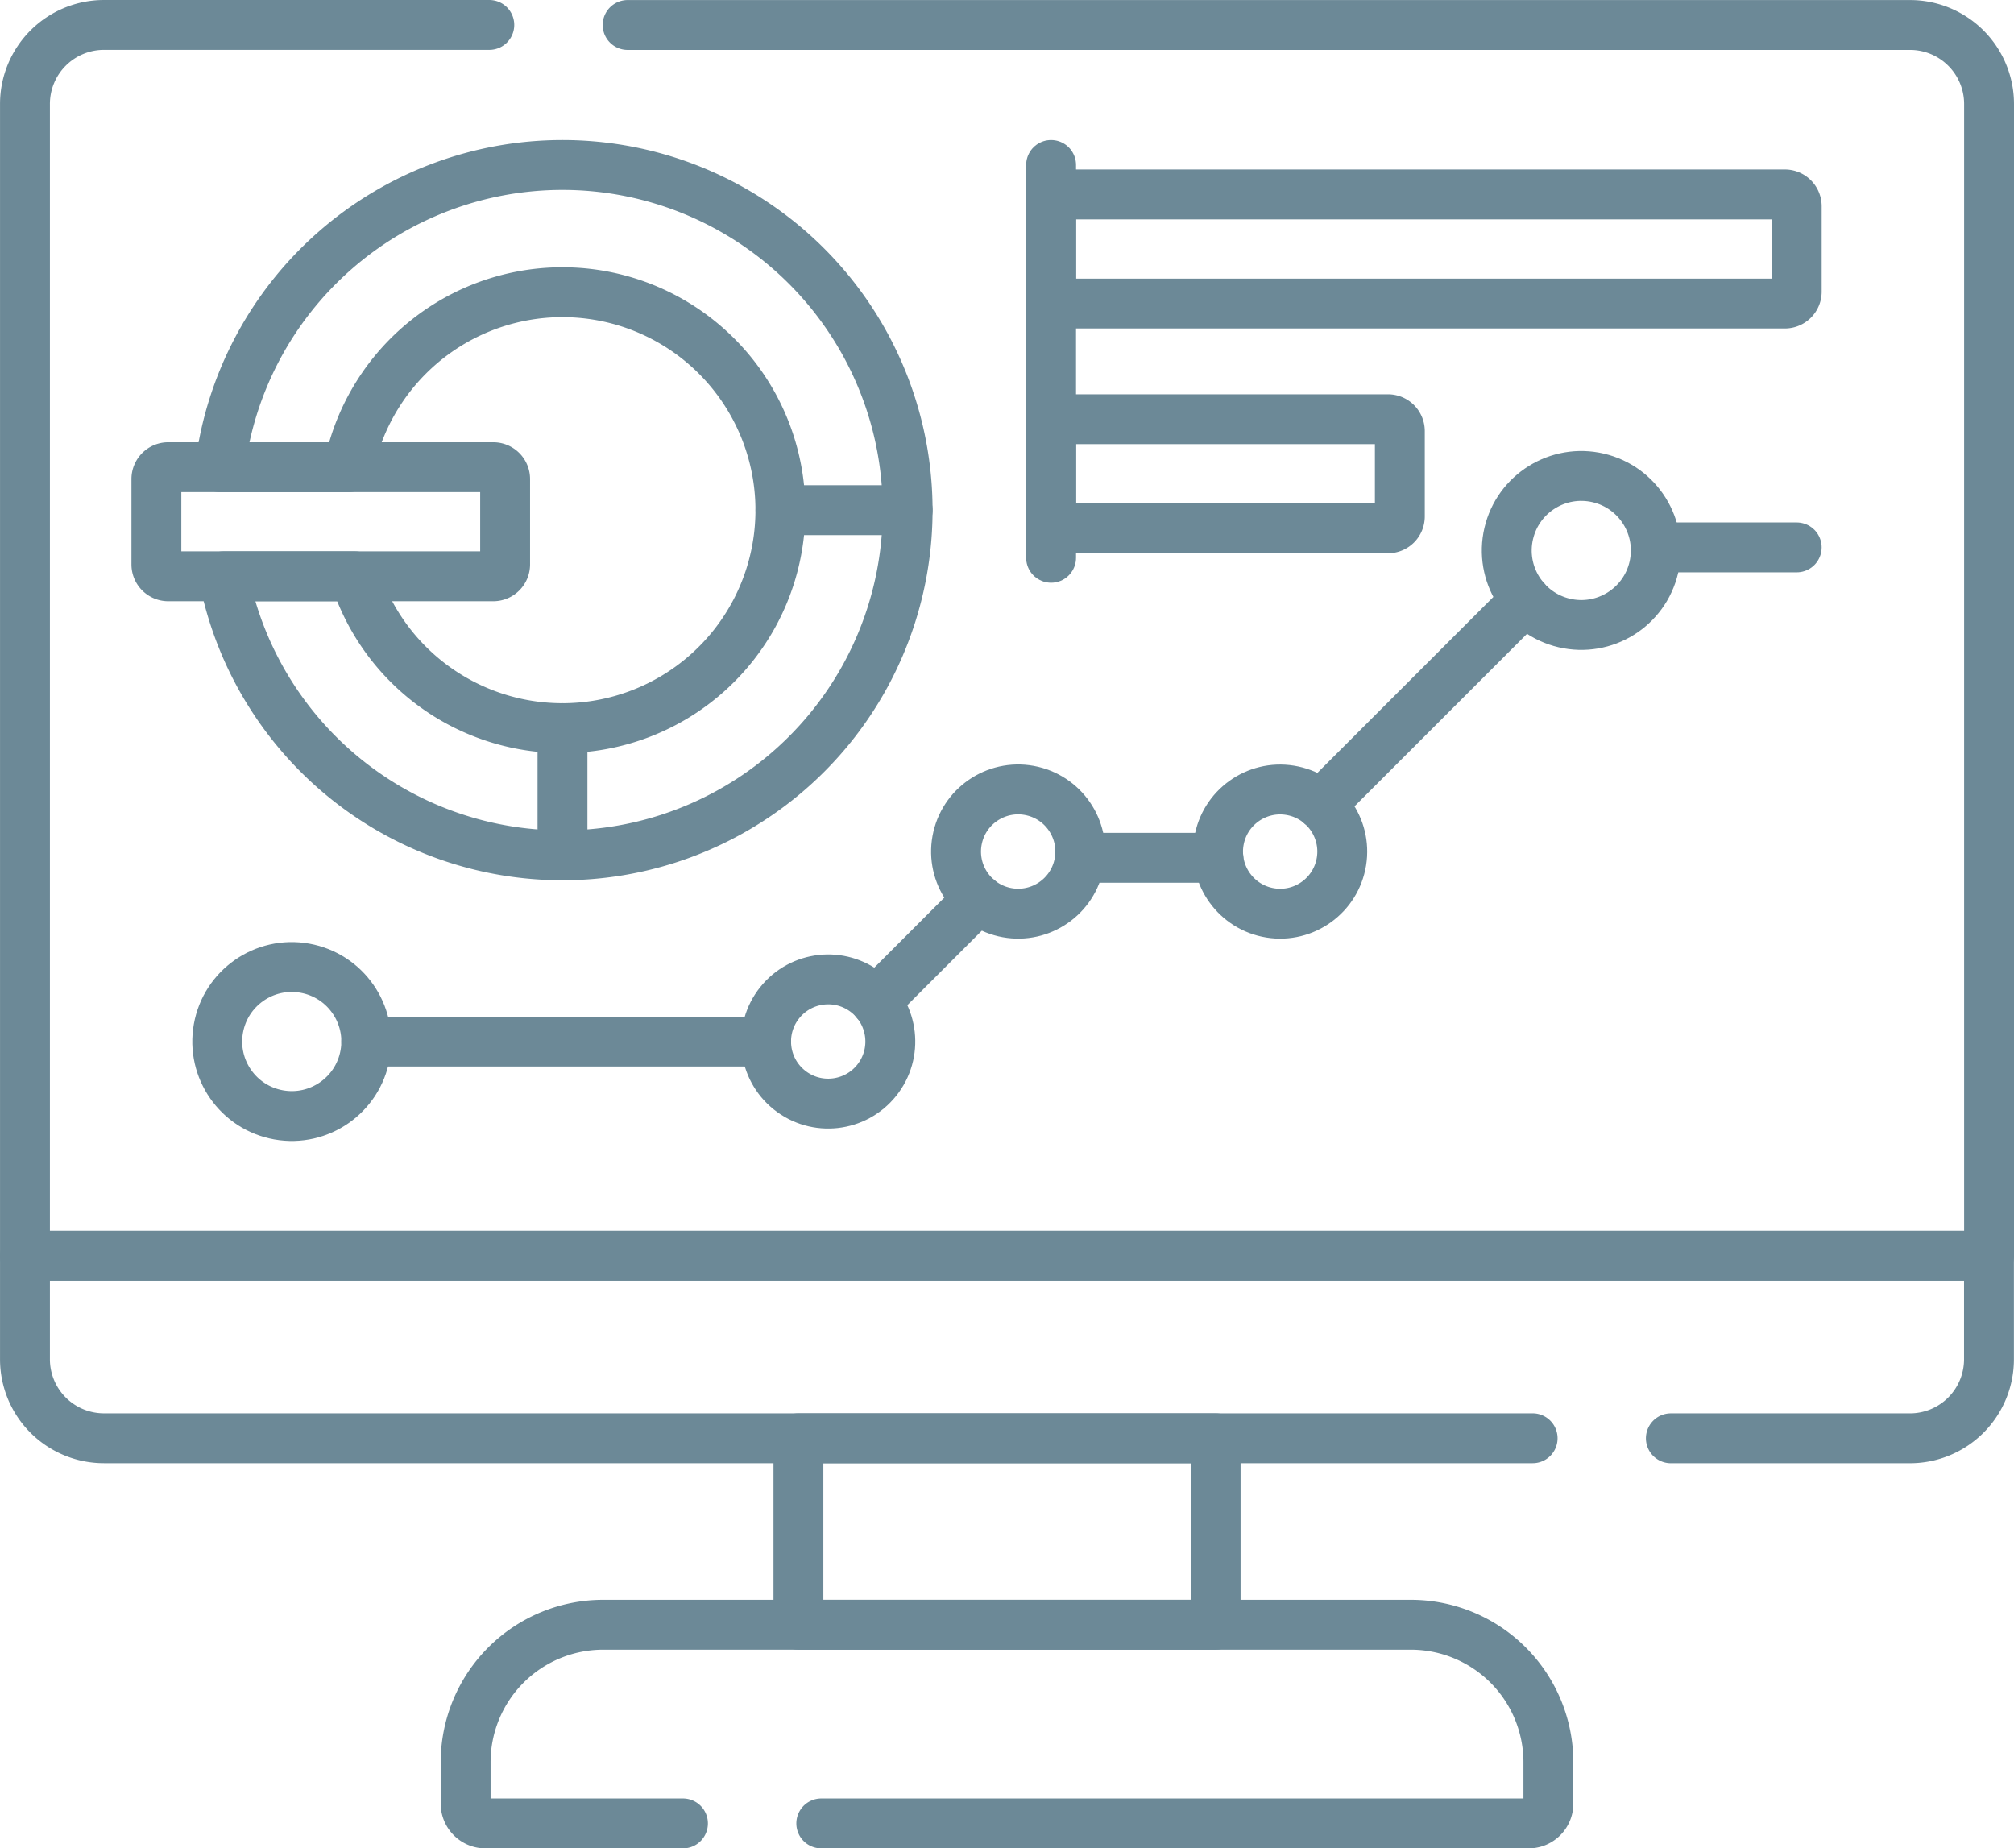
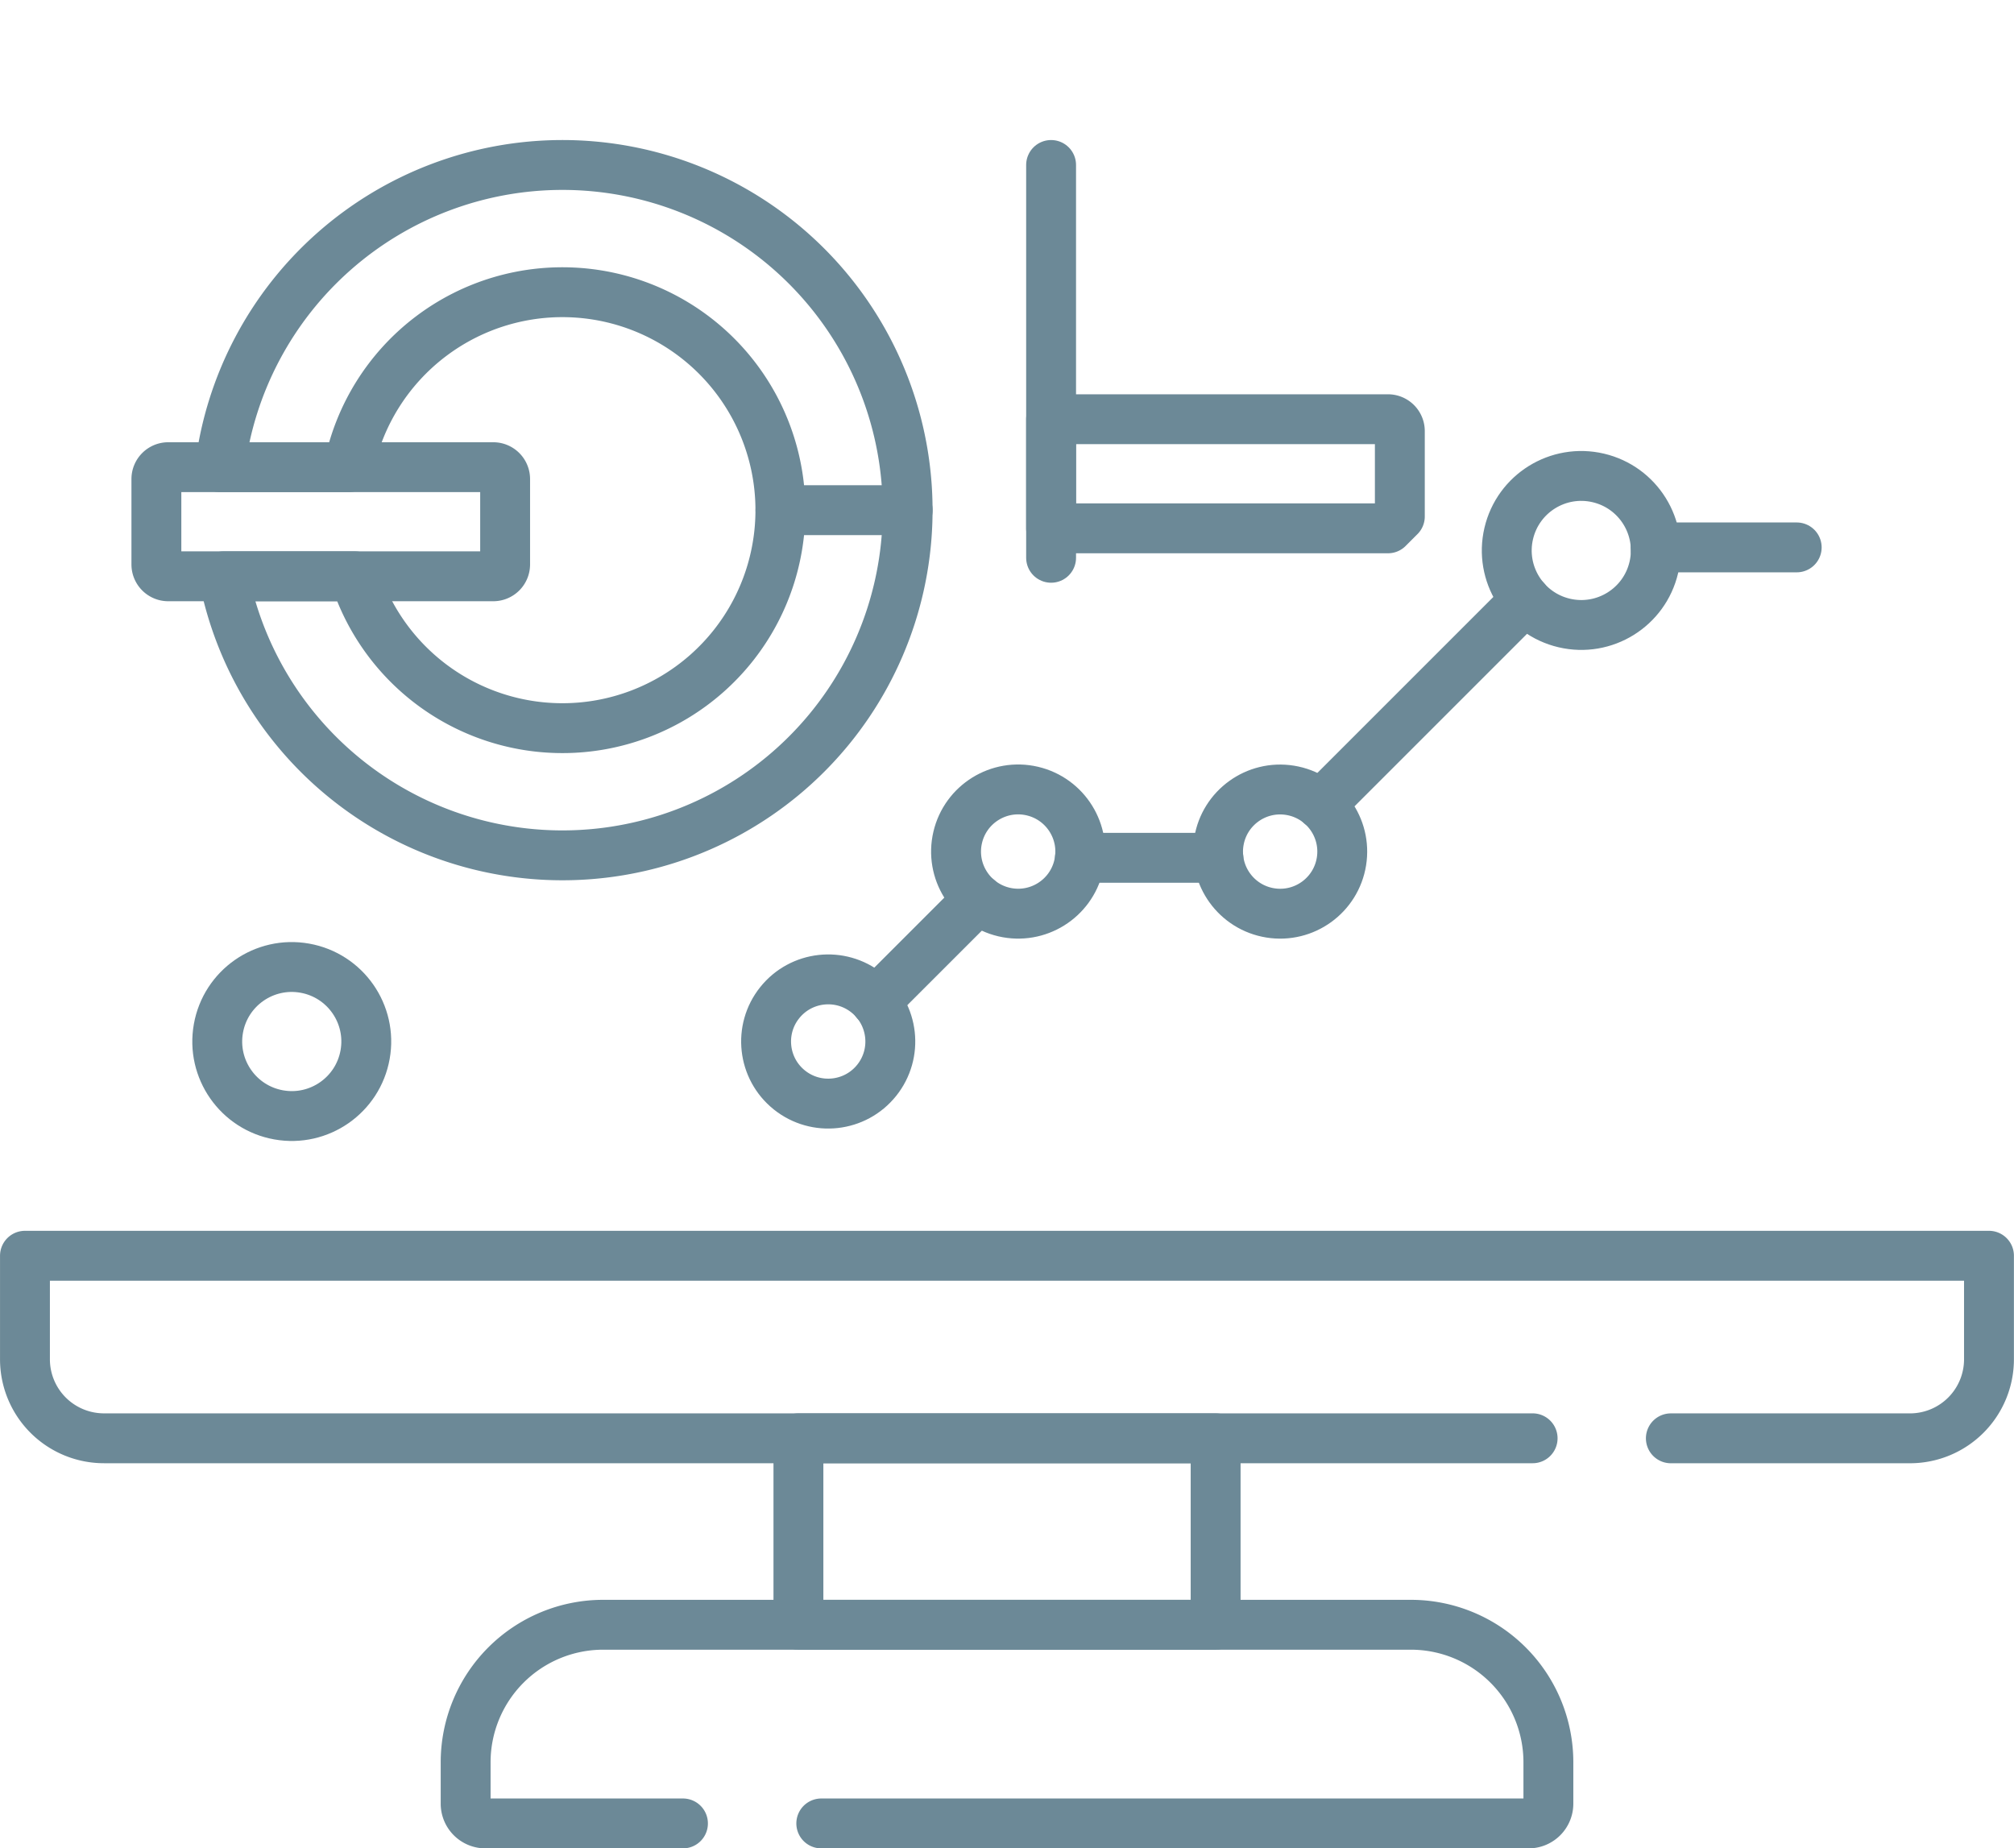
<svg xmlns="http://www.w3.org/2000/svg" width="72.685" height="66.709" viewBox="0 0 72.685 66.709">
  <g id="icon_desktop-statistics" transform="translate(-356.15 -1459.399)">
    <g id="data" transform="translate(357.051 1460.299)">
      <rect id="Rechteck_473" data-name="Rechteck 473" width="15.057" height="6.73" transform="translate(27.914 51.009)" fill="none" stroke="#6c8997" stroke-linecap="round" stroke-linejoin="round" stroke-miterlimit="10" stroke-width="1.8" />
      <path id="Pfad_23" data-name="Pfad 23" d="M66.9,346.489h8.629a2.852,2.852,0,0,0,2.852-2.852V339.9H7.5v3.736a2.852,2.852,0,0,0,2.852,2.852H61.911" transform="translate(-7.5 -295.479)" fill="none" stroke="#6c8997" stroke-linecap="round" stroke-linejoin="round" stroke-miterlimit="10" stroke-width="1.8" />
-       <path id="Pfad_24" data-name="Pfad 24" d="M24.258,28.446H10.352A2.852,2.852,0,0,0,7.5,31.3V72.867H78.384V31.3a2.852,2.852,0,0,0-2.852-2.852H29.25" transform="translate(-7.5 -28.446)" fill="none" stroke="#6c8997" stroke-linecap="round" stroke-linejoin="round" stroke-miterlimit="10" stroke-width="1.8" />
      <path id="Pfad_25" data-name="Pfad 25" d="M131.846,440.453h25.528a.713.713,0,0,0,.713-.713v-1.493a4.964,4.964,0,0,0-4.964-4.964H123.975a4.964,4.964,0,0,0-4.964,4.964v1.493a.713.713,0,0,0,.713.713h7.13" transform="translate(-103.107 -375.544)" fill="none" stroke="#6c8997" stroke-linecap="round" stroke-linejoin="round" stroke-miterlimit="10" stroke-width="1.8" />
      <g id="Gruppe_1273" data-name="Gruppe 1273" transform="translate(6.509 5.054)">
        <g id="Gruppe_1272" data-name="Gruppe 1272" transform="translate(0.528)">
          <path id="Pfad_26" data-name="Pfad 26" d="M69.207,63.884A12.459,12.459,0,0,0,56.845,74.791h4.647a7.867,7.867,0,1,1,.216,3.938h-4.73A12.458,12.458,0,1,0,69.207,63.884Z" transform="translate(-56.845 -63.884)" fill="none" stroke="#6c8997" stroke-linecap="round" stroke-linejoin="round" stroke-miterlimit="10" stroke-width="1.8" />
          <line id="Linie_5" data-name="Linie 5" x1="4.59" transform="translate(20.23 12.458)" fill="none" stroke="#6c8997" stroke-linecap="round" stroke-linejoin="round" stroke-miterlimit="10" stroke-width="1.8" />
-           <line id="Linie_6" data-name="Linie 6" y2="4.59" transform="translate(12.362 20.326)" fill="none" stroke="#6c8997" stroke-linecap="round" stroke-linejoin="round" stroke-miterlimit="10" stroke-width="1.8" />
        </g>
-         <line id="Linie_7" data-name="Linie 7" x1="14.429" transform="translate(5.81 31.637)" fill="none" stroke="#6c8997" stroke-linecap="round" stroke-linejoin="round" stroke-miterlimit="10" stroke-width="1.8" />
        <line id="Linie_8" data-name="Linie 8" x1="3.7" y2="3.7" transform="translate(24.192 26.493)" fill="none" stroke="#6c8997" stroke-linecap="round" stroke-linejoin="round" stroke-miterlimit="10" stroke-width="1.8" />
        <line id="Linie_9" data-name="Linie 9" x1="4.997" transform="translate(31.565 25.005)" fill="none" stroke="#6c8997" stroke-linecap="round" stroke-linejoin="round" stroke-miterlimit="10" stroke-width="1.8" />
        <line id="Linie_10" data-name="Linie 10" x1="7.392" y2="7.392" transform="translate(40.258 15.698)" fill="none" stroke="#6c8997" stroke-linecap="round" stroke-linejoin="round" stroke-miterlimit="10" stroke-width="1.8" />
        <path id="Pfad_27" data-name="Pfad 27" d="M425.219,160.656h-5.092c0,.038.006.074.006.112" transform="translate(-367.786 -146.854)" fill="none" stroke="#6c8997" stroke-linecap="round" stroke-linejoin="round" stroke-miterlimit="10" stroke-width="1.8" />
        <ellipse id="Ellipse_1" data-name="Ellipse 1" cx="2.689" cy="2.689" rx="2.689" ry="2.689" transform="translate(0 33.81) rotate(-79.88)" fill="none" stroke="#6c8997" stroke-linecap="round" stroke-linejoin="round" stroke-miterlimit="10" stroke-width="1.8" />
        <ellipse id="Ellipse_2" data-name="Ellipse 2" cx="2.241" cy="2.241" rx="2.241" ry="2.241" transform="matrix(0.625, -0.781, 0.781, 0.625, 19.329, 31.984)" fill="none" stroke="#6c8997" stroke-linecap="round" stroke-linejoin="round" stroke-miterlimit="10" stroke-width="1.8" />
        <ellipse id="Ellipse_3" data-name="Ellipse 3" cx="2.241" cy="2.241" rx="2.241" ry="2.241" transform="matrix(0.228, -0.974, 0.974, 0.228, 26.642, 26.451)" fill="none" stroke="#6c8997" stroke-linecap="round" stroke-linejoin="round" stroke-miterlimit="10" stroke-width="1.8" />
        <ellipse id="Ellipse_4" data-name="Ellipse 4" cx="2.241" cy="2.241" rx="2.241" ry="2.241" transform="translate(36.221 26.636) rotate(-80.828)" fill="none" stroke="#6c8997" stroke-linecap="round" stroke-linejoin="round" stroke-miterlimit="10" stroke-width="1.8" />
        <ellipse id="Ellipse_5" data-name="Ellipse 5" cx="2.689" cy="2.689" rx="2.689" ry="2.689" transform="translate(46.427 15.918) rotate(-76.827)" fill="none" stroke="#6c8997" stroke-linecap="round" stroke-linejoin="round" stroke-miterlimit="10" stroke-width="1.8" />
      </g>
      <g id="Gruppe_1274" data-name="Gruppe 1274" transform="translate(4.743 5.054)">
-         <path id="Pfad_29" data-name="Pfad 29" d="M293.634,75.277H267.152V71.339h26.482a.428.428,0,0,1,.428.428v3.082A.428.428,0,0,1,293.634,75.277Z" transform="translate(-234.862 -70.276)" fill="none" stroke="#6c8997" stroke-linecap="round" stroke-linejoin="round" stroke-miterlimit="10" stroke-width="1.8" />
-         <path id="Pfad_30" data-name="Pfad 30" d="M279.31,132.156H267.152v-3.938H279.31a.428.428,0,0,1,.428.428v3.082A.428.428,0,0,1,279.31,132.156Z" transform="translate(-234.862 -119.042)" fill="none" stroke="#6c8997" stroke-linecap="round" stroke-linejoin="round" stroke-miterlimit="10" stroke-width="1.8" />
+         <path id="Pfad_30" data-name="Pfad 30" d="M279.31,132.156H267.152v-3.938H279.31a.428.428,0,0,1,.428.428v3.082Z" transform="translate(-234.862 -119.042)" fill="none" stroke="#6c8997" stroke-linecap="round" stroke-linejoin="round" stroke-miterlimit="10" stroke-width="1.8" />
        <path id="Pfad_31" data-name="Pfad 31" d="M52.91,144.293H41.18a.428.428,0,0,1-.428-.428v-3.082a.428.428,0,0,1,.428-.428H52.91a.428.428,0,0,1,.428.428v3.082A.428.428,0,0,1,52.91,144.293Z" transform="translate(-40.752 -129.448)" fill="none" stroke="#6c8997" stroke-linecap="round" stroke-linejoin="round" stroke-miterlimit="10" stroke-width="1.8" />
        <line id="Linie_12" data-name="Linie 12" y2="14.177" transform="translate(32.29)" fill="none" stroke="#6c8997" stroke-linecap="round" stroke-linejoin="round" stroke-miterlimit="10" stroke-width="1.8" />
      </g>
    </g>
  </g>
</svg>